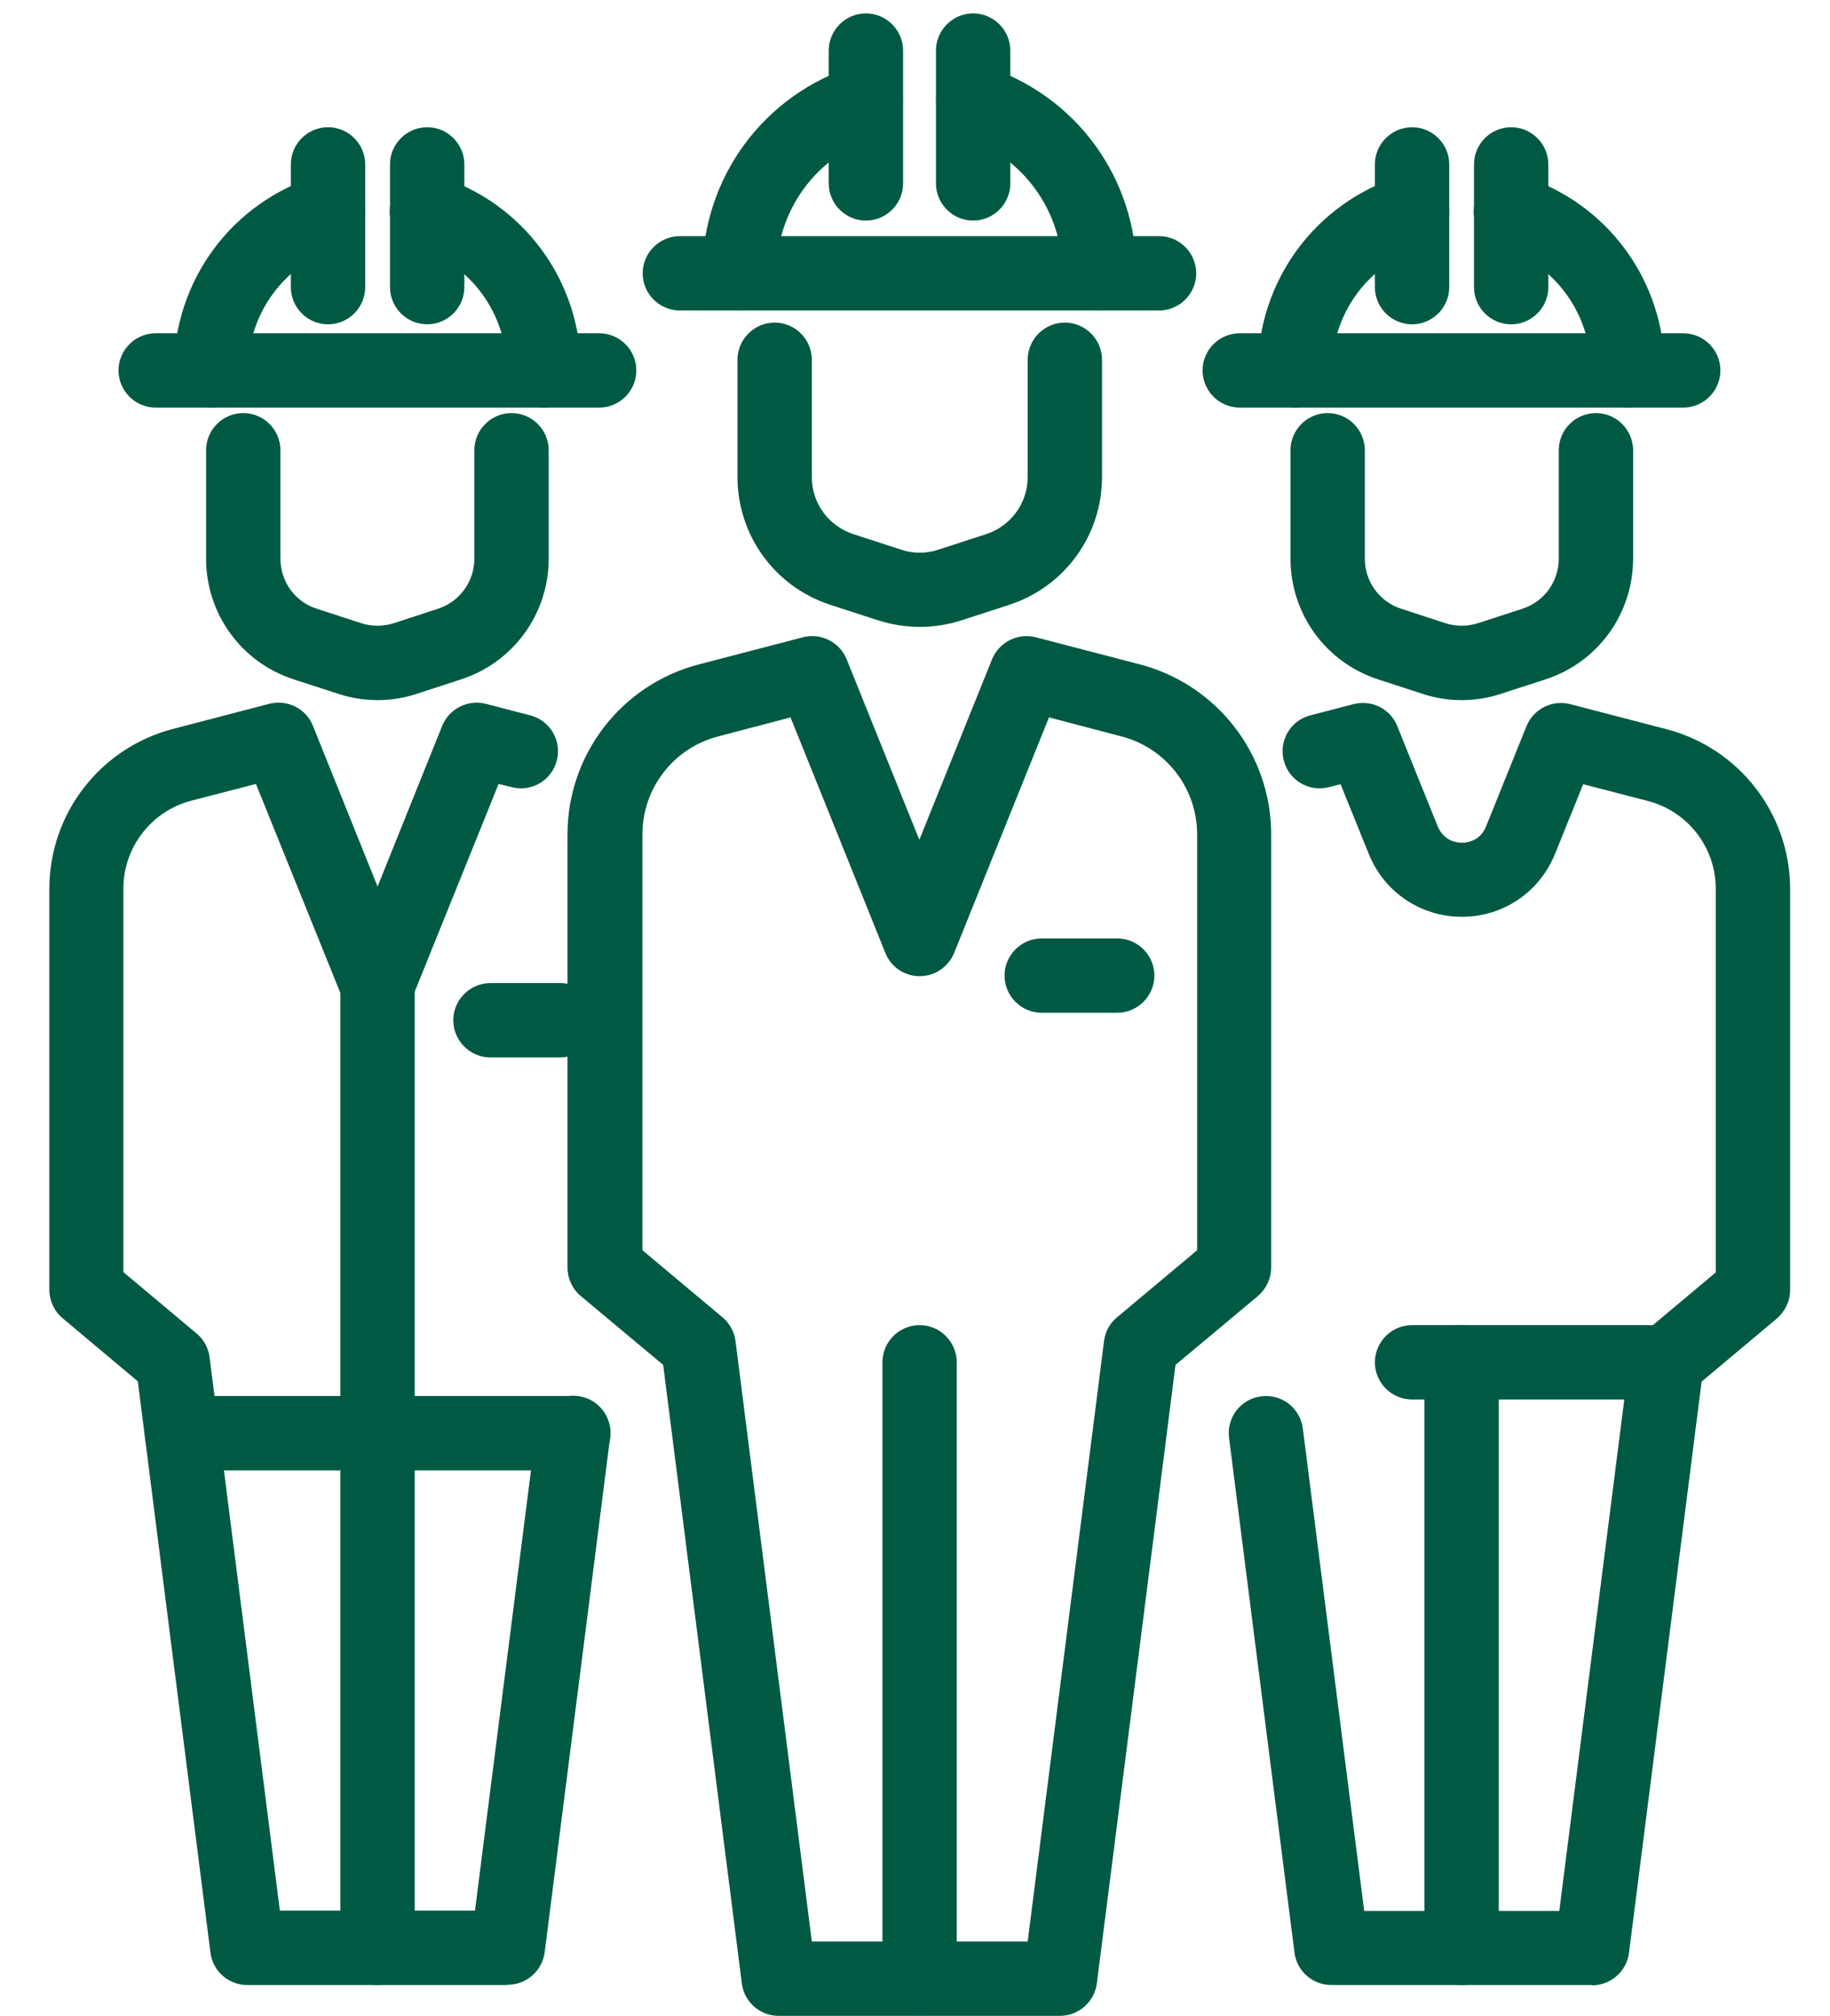
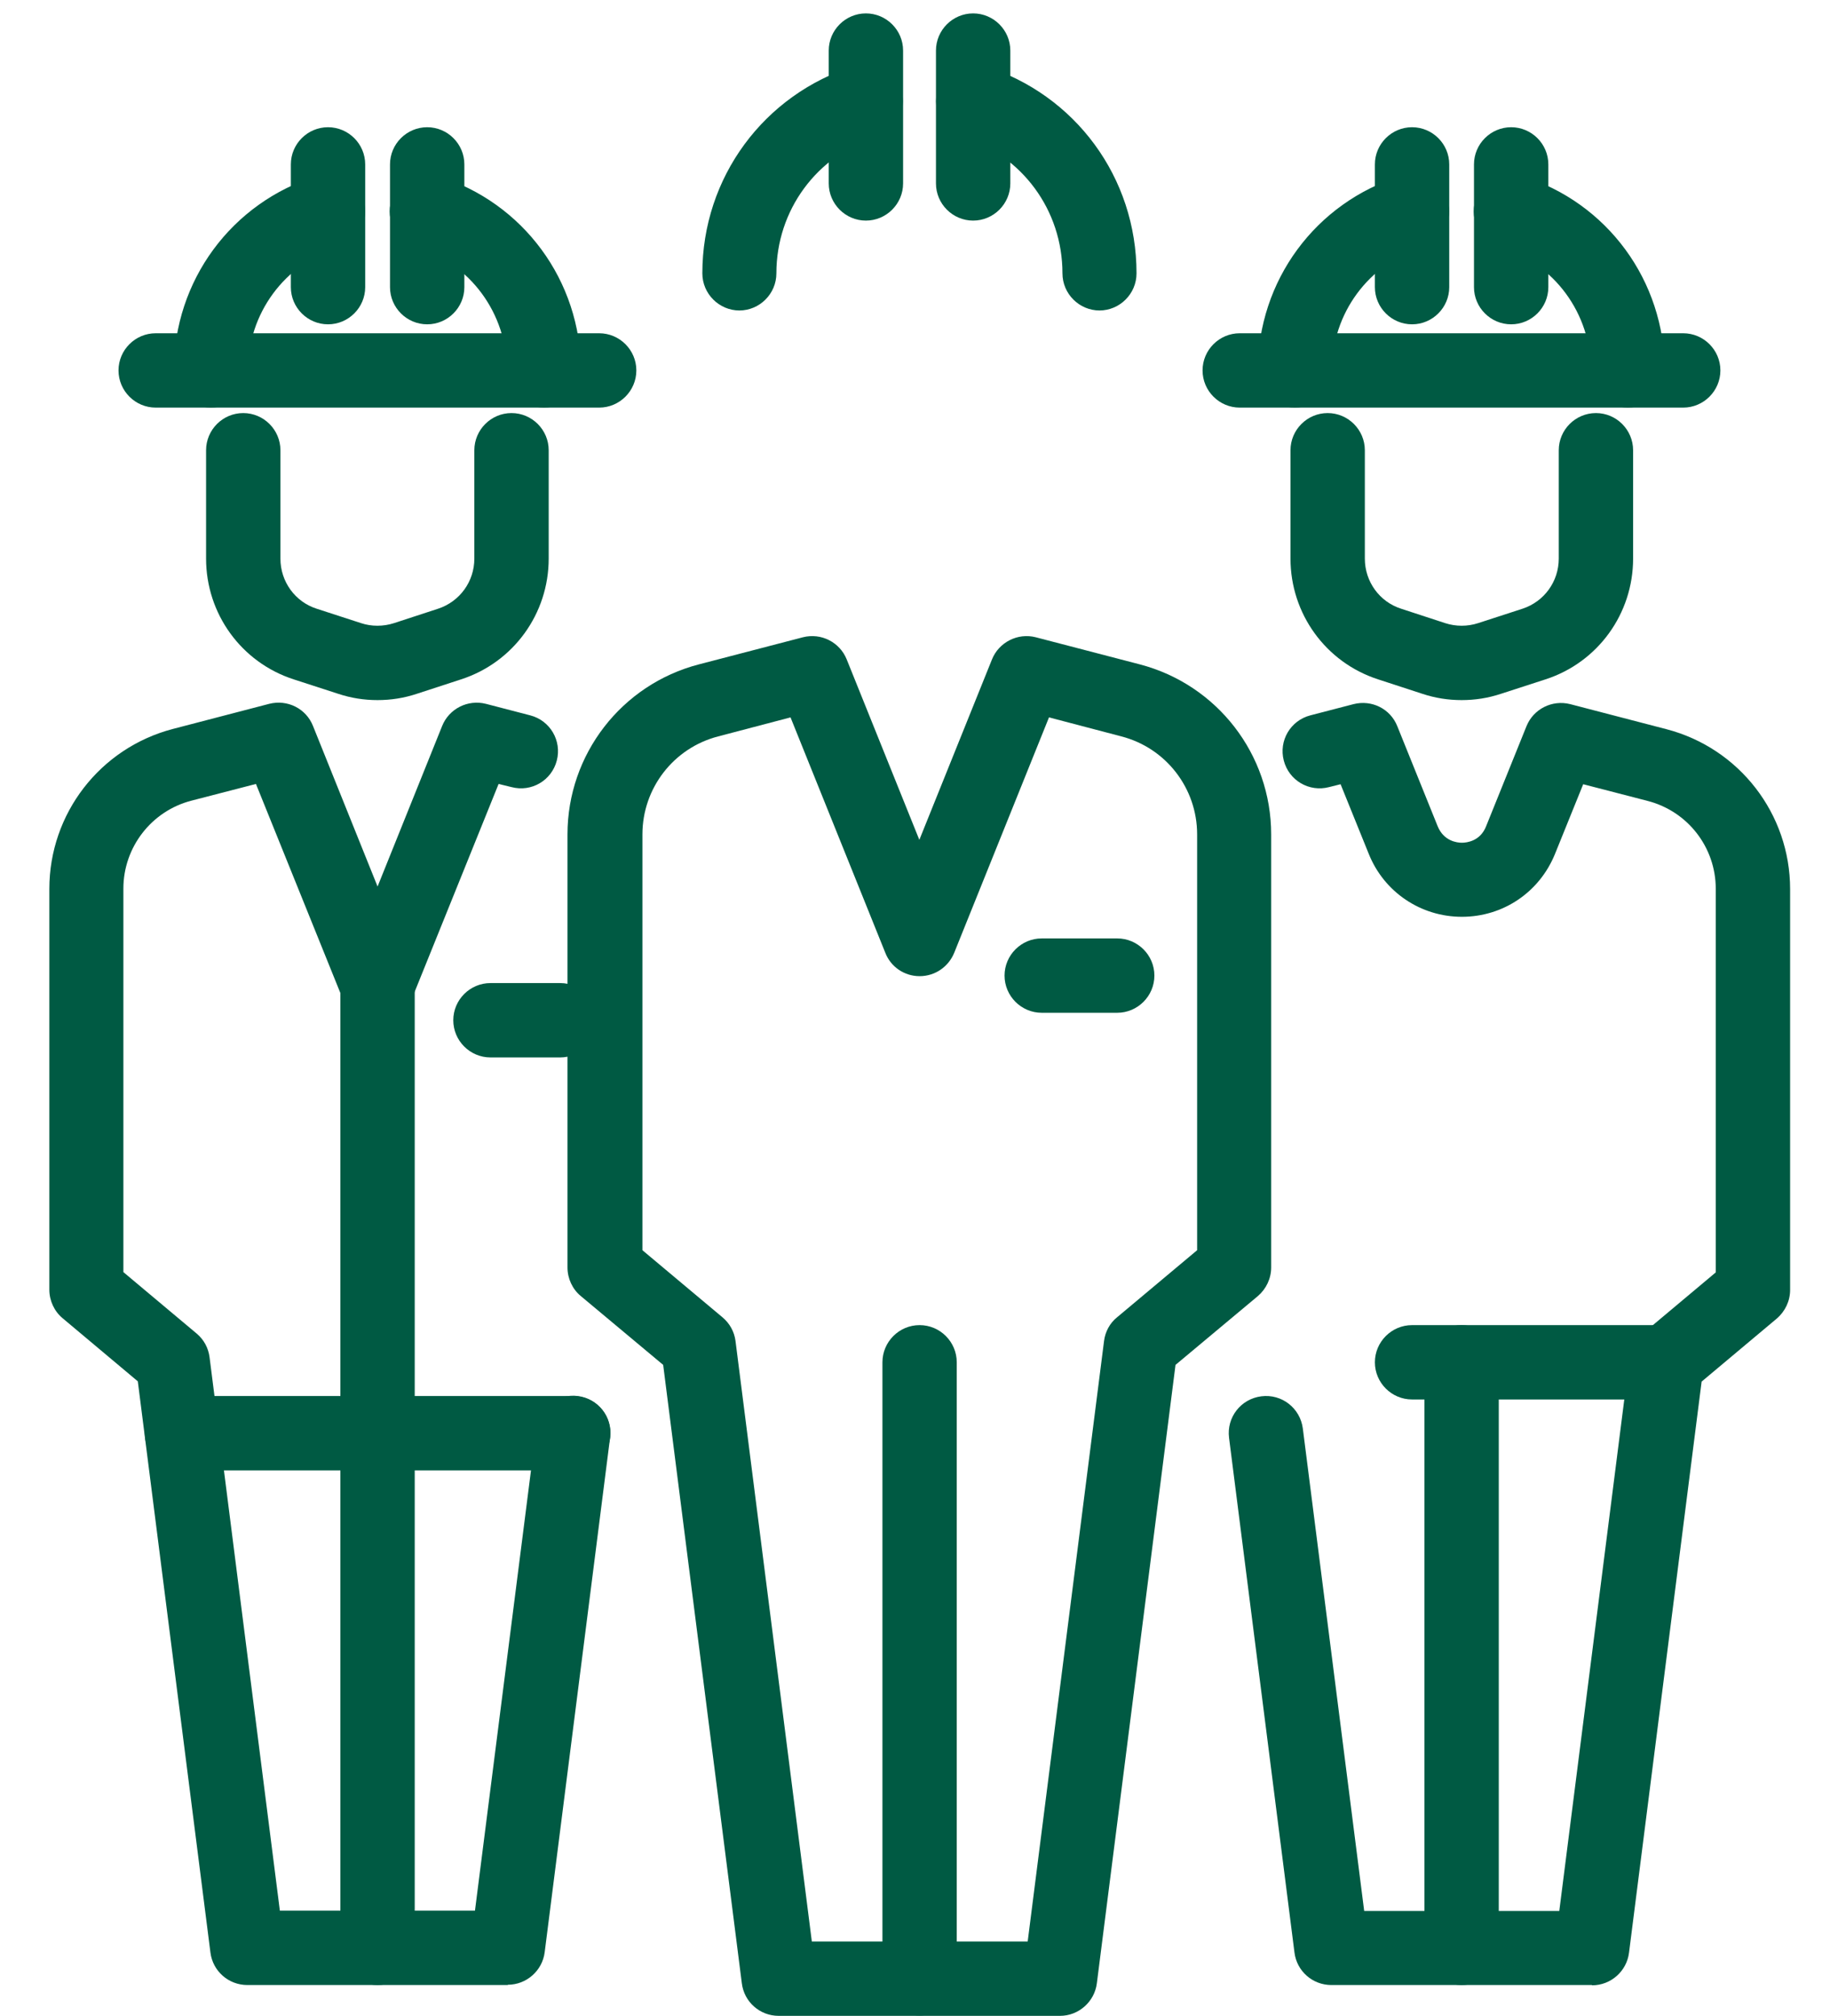
<svg xmlns="http://www.w3.org/2000/svg" width="59" height="65" viewBox="0 0 59 65" fill="none">
-   <path d="M29.649 20.211C29.194 20.211 28.748 20.137 28.302 19.997L26.759 19.496C24.976 18.91 23.777 17.257 23.777 15.38V11.599C23.777 10.939 24.316 10.4 24.976 10.4C25.635 10.4 26.174 10.939 26.174 11.599V15.38C26.174 16.226 26.713 16.959 27.512 17.22L29.054 17.721C29.445 17.851 29.863 17.851 30.253 17.721L31.795 17.22C32.594 16.959 33.133 16.216 33.133 15.38V11.599C33.133 10.939 33.672 10.4 34.331 10.4C34.991 10.4 35.529 10.939 35.529 11.599V15.38C35.529 17.257 34.331 18.91 32.547 19.496L31.005 19.997C30.569 20.137 30.113 20.211 29.658 20.211" fill="#005A43" />
  <path d="M23.842 10.01C23.183 10.01 22.644 9.471 22.644 8.812C22.644 5.727 24.623 3.043 27.558 2.123C28.19 1.928 28.859 2.281 29.054 2.912C29.249 3.544 28.896 4.213 28.264 4.408C26.332 5.012 25.031 6.777 25.031 8.812C25.031 9.471 24.492 10.01 23.833 10.01" fill="#005A43" />
-   <path d="M37.368 10.01H21.918C21.259 10.01 20.72 9.471 20.72 8.812C20.72 8.152 21.259 7.613 21.918 7.613H37.368C38.028 7.613 38.566 8.152 38.566 8.812C38.566 9.471 38.028 10.01 37.368 10.01Z" fill="#005A43" />
  <path d="M27.917 7.112C27.258 7.112 26.719 6.573 26.719 5.913V1.63C26.719 0.971 27.258 0.432 27.917 0.432C28.577 0.432 29.116 0.971 29.116 1.63V5.913C29.116 6.573 28.577 7.112 27.917 7.112Z" fill="#005A43" />
  <path d="M35.453 10.01C34.793 10.01 34.254 9.471 34.254 8.812C34.254 6.777 32.954 5.012 31.021 4.408C30.39 4.213 30.037 3.544 30.232 2.912C30.427 2.281 31.105 1.928 31.727 2.123C34.672 3.043 36.642 5.727 36.642 8.812C36.642 9.471 36.103 10.01 35.443 10.01" fill="#005A43" />
  <path d="M31.374 7.112C30.715 7.112 30.176 6.573 30.176 5.913V1.63C30.176 0.971 30.715 0.432 31.374 0.432C32.034 0.432 32.573 0.971 32.573 1.63V5.913C32.573 6.573 32.034 7.112 31.374 7.112Z" fill="#005A43" />
  <path d="M36.02 32.651H33.585C32.926 32.651 32.387 32.112 32.387 31.452C32.387 30.793 32.926 30.254 33.585 30.254H36.02C36.679 30.254 37.218 30.793 37.218 31.452C37.218 32.112 36.679 32.651 36.02 32.651Z" fill="#005A43" />
  <path d="M26.166 62.593H33.133L35.595 43.232C35.632 42.935 35.781 42.656 36.013 42.47L38.596 40.306V26.9C38.596 25.413 37.593 24.113 36.153 23.741L33.82 23.128L30.764 30.718C30.578 31.173 30.142 31.471 29.649 31.471C29.157 31.471 28.72 31.173 28.543 30.718L25.487 23.128L23.155 23.741C21.715 24.113 20.712 25.413 20.712 26.9V40.306L23.294 42.47C23.527 42.665 23.675 42.935 23.713 43.232L26.174 62.593H26.166ZM34.183 64.99H25.106C24.502 64.99 23.991 64.544 23.917 63.94L21.381 44.003L18.724 41.783C18.454 41.56 18.296 41.216 18.296 40.863V26.9C18.296 24.326 20.034 22.069 22.533 21.419L25.887 20.545C26.472 20.396 27.076 20.703 27.299 21.261L29.64 27.076L31.981 21.261C32.204 20.703 32.817 20.396 33.393 20.545L36.747 21.419C39.237 22.069 40.983 24.317 40.983 26.9V40.863C40.983 41.216 40.825 41.551 40.556 41.783L37.899 44.003L35.363 63.94C35.288 64.535 34.777 64.99 34.173 64.99" fill="#005A43" />
  <path d="M12.171 22.571C11.744 22.571 11.317 22.506 10.899 22.366L9.468 21.902C7.777 21.354 6.644 19.784 6.644 18.009V14.516C6.644 13.856 7.182 13.317 7.842 13.317C8.502 13.317 9.041 13.856 9.041 14.516V18.009C9.041 18.752 9.514 19.403 10.211 19.625L11.642 20.09C11.976 20.201 12.357 20.201 12.701 20.09L14.123 19.625C14.829 19.393 15.293 18.743 15.293 18.009V14.516C15.293 13.856 15.832 13.317 16.491 13.317C17.151 13.317 17.69 13.856 17.69 14.516V18.009C17.69 19.784 16.556 21.354 14.866 21.902L13.444 22.366C13.026 22.506 12.599 22.571 12.171 22.571Z" fill="#005A43" />
  <path d="M6.804 13.141C6.145 13.141 5.606 12.602 5.606 11.943C5.606 9.053 7.464 6.526 10.223 5.672C10.855 5.477 11.524 5.83 11.719 6.461C11.914 7.093 11.561 7.762 10.929 7.957C9.173 8.505 7.994 10.103 7.994 11.943C7.994 12.602 7.455 13.141 6.795 13.141" fill="#005A43" />
  <path d="M19.317 13.141H5.02C4.36 13.141 3.821 12.602 3.821 11.942C3.821 11.283 4.36 10.744 5.02 10.744H19.317C19.977 10.744 20.516 11.283 20.516 11.942C20.516 12.602 19.977 13.141 19.317 13.141Z" fill="#005A43" />
  <path d="M10.575 10.456C9.916 10.456 9.377 9.917 9.377 9.258V5.3C9.377 4.64 9.916 4.102 10.575 4.102C11.235 4.102 11.774 4.64 11.774 5.3V9.258C11.774 9.917 11.235 10.456 10.575 10.456Z" fill="#005A43" />
  <path d="M17.541 13.141C16.881 13.141 16.343 12.602 16.343 11.943C16.343 10.103 15.163 8.496 13.407 7.957C12.775 7.762 12.422 7.093 12.617 6.461C12.812 5.83 13.491 5.477 14.113 5.672C16.872 6.526 18.73 9.053 18.73 11.943C18.73 12.602 18.192 13.141 17.532 13.141" fill="#005A43" />
  <path d="M13.773 10.456C13.113 10.456 12.574 9.917 12.574 9.258V5.3C12.574 4.64 13.113 4.102 13.773 4.102C14.432 4.102 14.971 4.64 14.971 5.3V9.258C14.971 9.917 14.432 10.456 13.773 10.456Z" fill="#005A43" />
  <path d="M18.061 34.091H15.813C15.153 34.091 14.614 33.552 14.614 32.892C14.614 32.233 15.153 31.694 15.813 31.694H18.061C18.721 31.694 19.26 32.233 19.26 32.892C19.26 33.552 18.721 34.091 18.061 34.091Z" fill="#005A43" />
  <path d="M16.372 63.996H7.974C7.37 63.996 6.859 63.55 6.784 62.946L4.443 44.533L2.018 42.498C1.749 42.275 1.591 41.932 1.591 41.579V28.656C1.591 26.231 3.226 24.113 5.577 23.5L8.679 22.691C9.265 22.543 9.869 22.84 10.092 23.407L12.173 28.581L14.254 23.407C14.477 22.849 15.081 22.543 15.666 22.691L17.096 23.063C17.738 23.23 18.118 23.881 17.951 24.521C17.784 25.163 17.134 25.544 16.493 25.376L16.075 25.274L13.269 32.223C13.083 32.678 12.646 32.976 12.163 32.976C11.68 32.976 11.234 32.678 11.058 32.223L8.252 25.274L6.171 25.813C4.88 26.147 3.978 27.318 3.978 28.646V41.012L6.338 42.991C6.571 43.186 6.719 43.455 6.757 43.762L9.023 61.599H15.313L17.292 46.047C17.375 45.388 17.97 44.923 18.629 45.007C19.289 45.09 19.753 45.685 19.67 46.344L17.561 62.937C17.487 63.532 16.976 63.987 16.372 63.987" fill="#005A43" />
  <path d="M12.173 63.996C11.513 63.996 10.974 63.457 10.974 62.797V31.787C10.974 31.127 11.513 30.588 12.173 30.588C12.832 30.588 13.371 31.127 13.371 31.787V62.797C13.371 63.457 12.832 63.996 12.173 63.996Z" fill="#005A43" />
  <path d="M18.482 47.404H5.866C5.206 47.404 4.667 46.865 4.667 46.205C4.667 45.545 5.206 45.007 5.866 45.007H18.482C19.142 45.007 19.681 45.545 19.681 46.205C19.681 46.865 19.142 47.404 18.482 47.404Z" fill="#005A43" />
  <path d="M47.124 22.571C46.697 22.571 46.27 22.506 45.852 22.366L44.43 21.902C42.739 21.354 41.606 19.784 41.606 18.009V14.516C41.606 13.856 42.145 13.317 42.804 13.317C43.464 13.317 44.003 13.856 44.003 14.516V18.009C44.003 18.752 44.477 19.403 45.174 19.625L46.595 20.09C46.939 20.201 47.31 20.201 47.654 20.09L49.085 19.625C49.791 19.393 50.255 18.743 50.255 18.009V14.516C50.255 13.856 50.794 13.317 51.454 13.317C52.113 13.317 52.652 13.856 52.652 14.516V18.009C52.652 19.784 51.519 21.354 49.828 21.902L48.397 22.366C47.979 22.506 47.552 22.571 47.124 22.571Z" fill="#005A43" />
  <path d="M41.752 13.141C41.092 13.141 40.553 12.602 40.553 11.943C40.553 9.053 42.412 6.526 45.171 5.672C45.803 5.477 46.471 5.83 46.666 6.461C46.862 7.093 46.508 7.762 45.877 7.957C44.121 8.505 42.941 10.103 42.941 11.943C42.941 12.602 42.403 13.141 41.743 13.141" fill="#005A43" />
  <path d="M54.267 13.141H39.969C39.31 13.141 38.771 12.602 38.771 11.942C38.771 11.283 39.31 10.744 39.969 10.744H54.267C54.927 10.744 55.466 11.283 55.466 11.942C55.466 12.602 54.927 13.141 54.267 13.141Z" fill="#005A43" />
  <path d="M45.525 10.456C44.866 10.456 44.327 9.917 44.327 9.258V5.3C44.327 4.64 44.866 4.102 45.525 4.102C46.185 4.102 46.724 4.64 46.724 5.3V9.258C46.724 9.917 46.185 10.456 45.525 10.456Z" fill="#005A43" />
  <path d="M52.491 13.141C51.831 13.141 51.292 12.602 51.292 11.943C51.292 10.103 50.112 8.496 48.356 7.957C47.725 7.762 47.372 7.093 47.567 6.461C47.762 5.83 48.44 5.477 49.063 5.672C51.822 6.526 53.671 9.053 53.671 11.943C53.671 12.602 53.132 13.141 52.472 13.141" fill="#005A43" />
  <path d="M48.72 10.456C48.061 10.456 47.522 9.917 47.522 9.258V5.3C47.522 4.64 48.061 4.102 48.72 4.102C49.38 4.102 49.919 4.64 49.919 5.3V9.258C49.919 9.917 49.38 10.456 48.72 10.456Z" fill="#005A43" />
  <path d="M51.322 63.996H42.923C42.32 63.996 41.808 63.55 41.734 62.946L39.625 46.354C39.542 45.694 40.006 45.099 40.666 45.016C41.325 44.932 41.92 45.397 42.004 46.056L43.982 61.608H50.272L52.539 43.771C52.576 43.474 52.725 43.195 52.957 43L55.317 41.021V28.656C55.317 27.318 54.416 26.157 53.124 25.822L51.043 25.283L50.133 27.532C49.631 28.767 48.46 29.557 47.132 29.557C45.803 29.557 44.623 28.758 44.131 27.532L43.221 25.283L42.849 25.376C42.208 25.544 41.557 25.163 41.39 24.521C41.223 23.88 41.604 23.23 42.245 23.063L43.638 22.701C44.224 22.552 44.828 22.849 45.051 23.416L46.352 26.64C46.547 27.113 46.965 27.169 47.132 27.169C47.299 27.169 47.726 27.113 47.912 26.64L49.213 23.416C49.436 22.859 50.039 22.552 50.625 22.701L53.728 23.509C56.078 24.122 57.714 26.24 57.714 28.665V41.588C57.714 41.941 57.556 42.275 57.286 42.508L54.861 44.542L52.52 62.956C52.446 63.55 51.935 64.005 51.331 64.005" fill="#005A43" />
  <path d="M53.719 45.118H45.525C44.866 45.118 44.327 44.579 44.327 43.92C44.327 43.26 44.866 42.721 45.525 42.721H53.719C54.379 42.721 54.918 43.26 54.918 43.92C54.918 44.579 54.379 45.118 53.719 45.118Z" fill="#005A43" />
  <path d="M29.648 64.981C28.988 64.981 28.45 64.442 28.45 63.782V43.92C28.45 43.26 28.988 42.721 29.648 42.721C30.308 42.721 30.846 43.26 30.846 43.92V63.782C30.846 64.442 30.308 64.981 29.648 64.981Z" fill="#005A43" />
  <path d="M47.122 63.996C46.463 63.996 45.924 63.457 45.924 62.797V43.92C45.924 43.26 46.463 42.721 47.122 42.721C47.782 42.721 48.321 43.26 48.321 43.92V62.797C48.321 63.457 47.782 63.996 47.122 63.996Z" fill="#005A43" />
</svg>